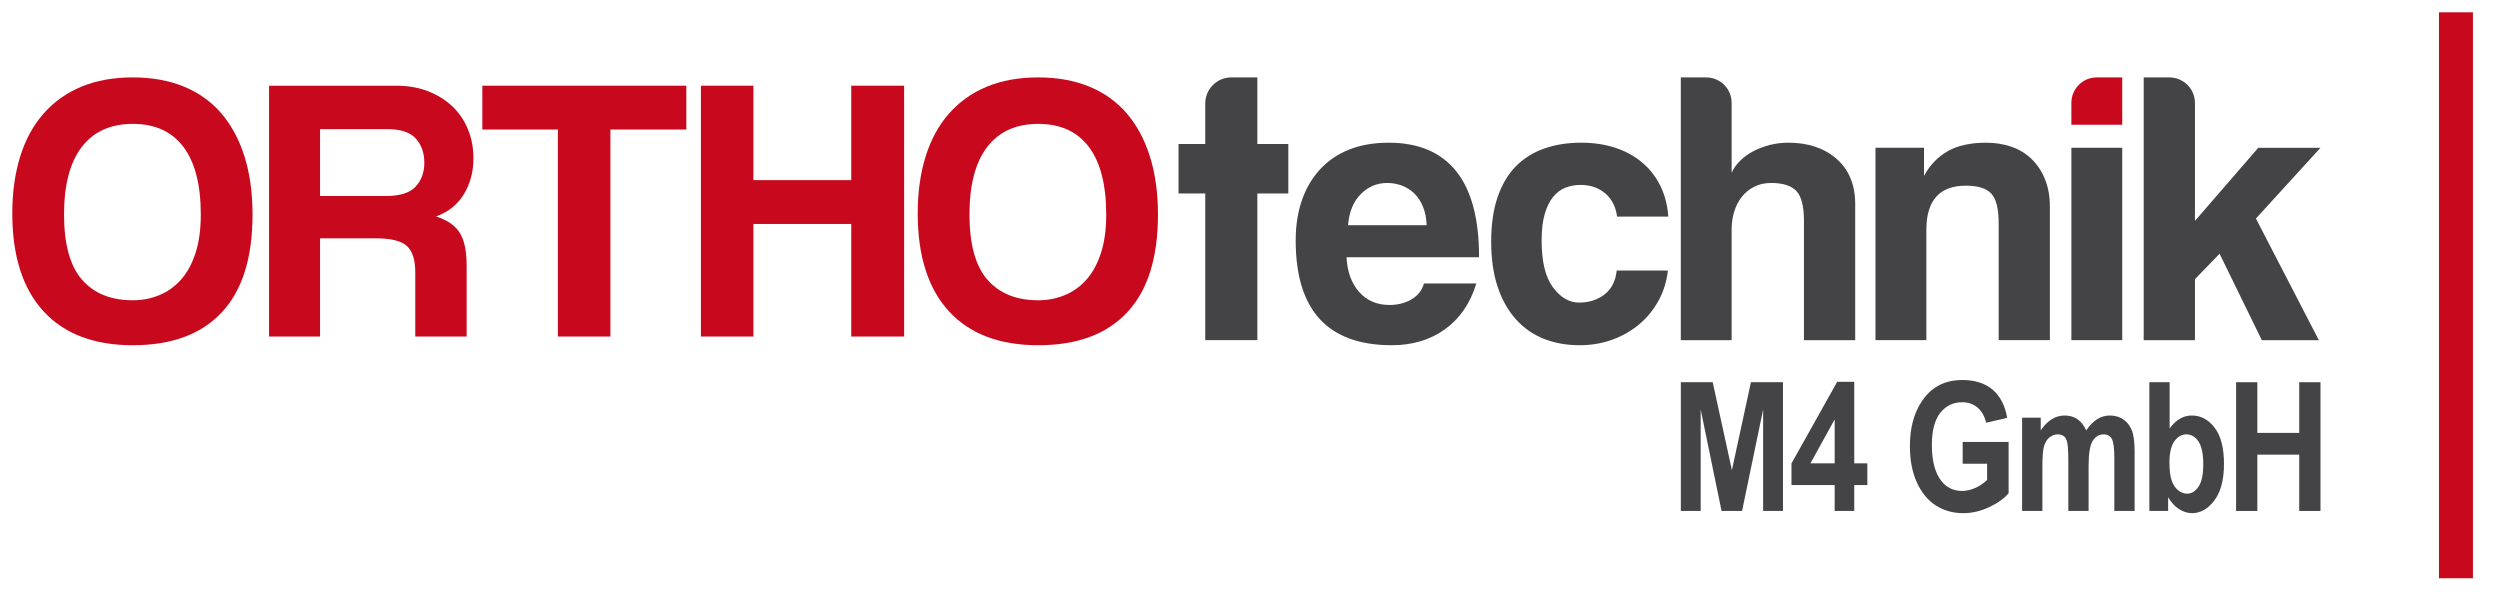
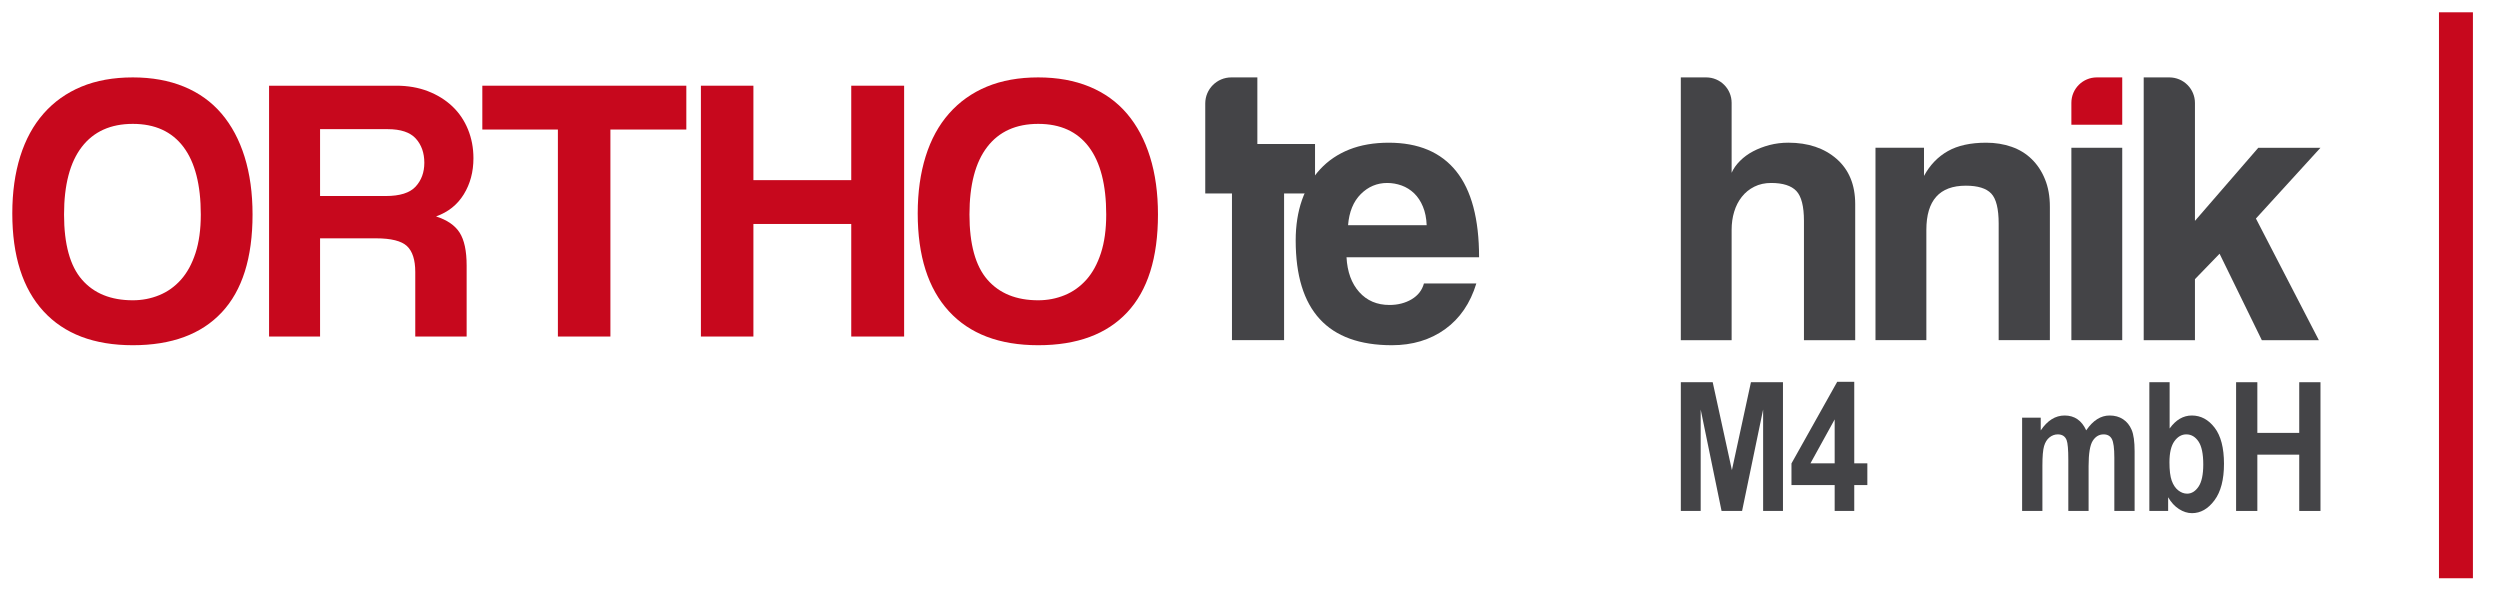
<svg xmlns="http://www.w3.org/2000/svg" width="100%" height="100%" viewBox="0 0 160 38" version="1.1" xml:space="preserve" style="fill-rule:evenodd;clip-rule:evenodd;stroke-linejoin:round;stroke-miterlimit:2;">
-   <rect id="ORTHOtechnik_Logo" x="0" y="0" width="159.055" height="37.795" style="fill:none;" />
  <g>
    <g>
      <path d="M91.307,14.414c-0.018,-0.453 -0.096,-0.848 -0.239,-1.189c-0.141,-0.344 -0.329,-0.626 -0.562,-0.853c-0.235,-0.224 -0.502,-0.392 -0.801,-0.5c-0.3,-0.108 -0.609,-0.162 -0.925,-0.162c-0.652,0 -1.215,0.238 -1.689,0.711c-0.476,0.476 -0.747,1.139 -0.815,1.993l5.031,0Zm-5.13,2.049c0.05,0.936 0.321,1.679 0.812,2.227c0.492,0.552 1.139,0.828 1.94,0.828c0.534,0 1.006,-0.123 1.414,-0.362c0.408,-0.245 0.671,-0.58 0.789,-1.014l3.353,0c-0.385,1.266 -1.051,2.241 -2.002,2.928c-0.951,0.682 -2.087,1.024 -3.402,1.024c-4.105,0 -6.157,-2.234 -6.157,-6.705c0,-0.951 0.133,-1.811 0.4,-2.58c0.267,-0.765 0.655,-1.424 1.164,-1.975c0.508,-0.55 1.13,-0.971 1.863,-1.264c0.736,-0.292 1.579,-0.437 2.528,-0.437c1.902,0 3.34,0.608 4.317,1.825c0.977,1.218 1.465,3.054 1.465,5.505l-8.484,0Z" style="fill:#444447;fill-rule:nonzero;" />
-       <path d="M106.746,17.316c-0.083,0.715 -0.287,1.367 -0.613,1.95c-0.325,0.584 -0.738,1.086 -1.238,1.502c-0.503,0.416 -1.072,0.743 -1.716,0.975c-0.642,0.233 -1.337,0.351 -2.088,0.351c-0.836,0 -1.597,-0.138 -2.29,-0.411c-0.694,-0.279 -1.289,-0.694 -1.788,-1.254c-0.502,-0.558 -0.888,-1.249 -1.165,-2.076c-0.275,-0.826 -0.413,-1.788 -0.413,-2.891c0,-1.1 0.138,-2.051 0.413,-2.851c0.277,-0.801 0.663,-1.456 1.165,-1.965c0.499,-0.509 1.104,-0.888 1.813,-1.138c0.71,-0.251 1.495,-0.376 2.365,-0.376c0.8,0 1.53,0.109 2.187,0.326c0.661,0.216 1.237,0.534 1.728,0.949c0.494,0.417 0.88,0.919 1.165,1.502c0.283,0.583 0.45,1.235 0.501,1.952l-3.279,0c-0.084,-0.632 -0.339,-1.13 -0.763,-1.49c-0.426,-0.355 -0.95,-0.536 -1.565,-0.536c-0.348,0 -0.676,0.059 -0.976,0.175c-0.3,0.116 -0.561,0.312 -0.787,0.589c-0.225,0.274 -0.407,0.641 -0.539,1.099c-0.135,0.46 -0.199,1.023 -0.199,1.691c0,1.351 0.24,2.351 0.725,3.001c0.484,0.652 1.043,0.975 1.676,0.975c0.634,0 1.178,-0.175 1.627,-0.522c0.451,-0.352 0.708,-0.862 0.775,-1.527l3.279,0Z" style="fill:#444447;fill-rule:nonzero;" />
      <path d="M127.915,21.77l0,-7.46c0,-0.949 -0.159,-1.59 -0.476,-1.924c-0.318,-0.335 -0.859,-0.502 -1.626,-0.502c-1.684,0 -2.526,0.943 -2.526,2.828l0,7.058l-3.256,0l0,-12.313l3.105,0l0,1.801c0.381,-0.701 0.892,-1.229 1.527,-1.587c0.633,-0.359 1.452,-0.538 2.451,-0.538c0.585,0 1.126,0.087 1.627,0.262c0.501,0.175 0.928,0.437 1.287,0.788c0.359,0.35 0.645,0.779 0.851,1.289c0.209,0.508 0.313,1.096 0.313,1.764l0,8.534l-3.277,0Z" style="fill:#444447;fill-rule:nonzero;" />
-       <path d="M80.471,9.217l0,-2.595l0,-1.668l-1.667,0c-0.921,0 -1.668,0.746 -1.668,1.668l0,2.595l-1.71,0l0,3.163l1.71,0l0,9.39l3.335,0l0,-9.39l1.981,0l0,-3.163l-1.981,0Z" style="fill:#444447;fill-rule:nonzero;" />
+       <path d="M80.471,9.217l0,-2.595l0,-1.668l-1.667,0c-0.921,0 -1.668,0.746 -1.668,1.668l0,2.595l0,3.163l1.71,0l0,9.39l3.335,0l0,-9.39l1.981,0l0,-3.163l-1.981,0Z" style="fill:#444447;fill-rule:nonzero;" />
      <path d="M117.544,10.17c-0.793,-0.692 -1.824,-1.038 -3.092,-1.038c-0.416,0 -0.817,0.05 -1.201,0.149c-0.384,0.102 -0.733,0.235 -1.049,0.402c-0.319,0.166 -0.598,0.371 -0.84,0.613c-0.243,0.242 -0.421,0.496 -0.538,0.763l0,-4.479c0,-0.898 -0.728,-1.626 -1.626,-1.626l-1.626,0l0,16.817l3.252,0l0,-7.059c0,-0.416 0.054,-0.805 0.164,-1.163c0.108,-0.359 0.27,-0.676 0.487,-0.95c0.217,-0.277 0.484,-0.494 0.801,-0.651c0.315,-0.159 0.677,-0.238 1.076,-0.238c0.75,0 1.29,0.171 1.614,0.512c0.323,0.342 0.487,0.981 0.487,1.914l0,7.635l3.28,0l0,-8.71c0,-1.235 -0.398,-2.198 -1.189,-2.891" style="fill:#444447;fill-rule:nonzero;" />
      <rect x="132.568" y="9.457" width="3.255" height="12.313" style="fill:#444447;" />
      <path d="M148.509,9.458l-3.979,0l-4.053,4.678l0,-7.544c0,-0.905 -0.735,-1.638 -1.64,-1.638l-1.64,0l0,16.817l3.28,0l0,-3.905l1.576,-1.627l2.704,5.532l3.65,0l-4.028,-7.785l4.13,-4.528Z" style="fill:#444447;fill-rule:nonzero;" />
      <g>
        <path d="M107.573,32.701l0,-8.239l2.04,0l1.229,5.626l1.218,-5.626l2.05,0l0,8.239l-1.27,0l0,-6.491l-1.347,6.491l-1.313,0l-1.336,-6.491l0,6.491l-1.271,0Z" style="fill:#444447;fill-rule:nonzero;" />
        <path d="M117.419,32.701l0,-1.658l-2.765,0l0,-1.383l2.928,-5.226l1.09,0l0,5.221l0.838,0l0,1.388l-0.838,0l0,1.658l-1.253,0Zm0,-3.046l0,-2.813l-1.551,2.813l1.551,0Z" style="fill:#444447;fill-rule:nonzero;" />
-         <path d="M125.611,29.677l0,-1.393l2.94,0l0,3.282c-0.296,0.348 -0.716,0.648 -1.259,0.899c-0.543,0.251 -1.089,0.377 -1.636,0.377c-0.667,0 -1.255,-0.164 -1.764,-0.492c-0.51,-0.328 -0.914,-0.819 -1.212,-1.473c-0.297,-0.654 -0.446,-1.423 -0.446,-2.307c0,-0.907 0.15,-1.682 0.452,-2.327c0.302,-0.644 0.693,-1.126 1.175,-1.444c0.481,-0.319 1.057,-0.478 1.728,-0.478c0.806,0 1.451,0.205 1.936,0.616c0.485,0.41 0.797,1.012 0.936,1.807l-1.349,0.309c-0.101,-0.424 -0.287,-0.748 -0.556,-0.973c-0.27,-0.224 -0.592,-0.337 -0.967,-0.337c-0.581,0 -1.051,0.226 -1.411,0.677c-0.359,0.452 -0.539,1.14 -0.539,2.066c0,0.993 0.195,1.748 0.584,2.265c0.334,0.446 0.785,0.669 1.355,0.669c0.266,0 0.542,-0.063 0.829,-0.188c0.286,-0.125 0.542,-0.296 0.767,-0.513l0,-1.042l-1.563,0Z" style="fill:#444447;fill-rule:nonzero;" />
        <path d="M129.415,26.732l1.192,0l0,0.815c0.213,-0.318 0.448,-0.557 0.702,-0.716c0.255,-0.16 0.531,-0.239 0.827,-0.239c0.314,0 0.587,0.078 0.817,0.236c0.231,0.157 0.419,0.395 0.565,0.714c0.217,-0.319 0.451,-0.557 0.7,-0.714c0.249,-0.158 0.514,-0.236 0.795,-0.236c0.334,0 0.621,0.079 0.863,0.239c0.242,0.159 0.425,0.387 0.551,0.683c0.125,0.297 0.188,0.752 0.188,1.367l0,3.82l-1.298,0l0,-3.415c0,-0.597 -0.053,-0.993 -0.158,-1.19c-0.105,-0.197 -0.281,-0.296 -0.528,-0.296c-0.289,0 -0.521,0.138 -0.697,0.414c-0.176,0.275 -0.264,0.815 -0.264,1.617l0,2.87l-1.298,0l0,-3.275c0,-0.649 -0.036,-1.067 -0.107,-1.254c-0.094,-0.248 -0.283,-0.372 -0.568,-0.372c-0.191,0 -0.367,0.064 -0.528,0.191c-0.161,0.128 -0.277,0.315 -0.349,0.56c-0.071,0.246 -0.106,0.662 -0.106,1.247l0,2.903l-1.299,0l0,-5.969Z" style="fill:#444447;fill-rule:nonzero;" />
        <path d="M137.558,32.701l0,-8.239l1.298,0l0,2.962c0.199,-0.278 0.417,-0.486 0.654,-0.624c0.238,-0.139 0.493,-0.208 0.766,-0.208c0.576,0 1.063,0.261 1.462,0.782c0.398,0.522 0.597,1.292 0.597,2.309c0,1.013 -0.203,1.793 -0.611,2.339c-0.408,0.547 -0.887,0.82 -1.437,0.82c-0.28,0 -0.557,-0.087 -0.83,-0.262c-0.273,-0.174 -0.505,-0.426 -0.696,-0.756l0,0.877l-1.203,0Zm1.287,-3.114c0,0.515 0.049,0.908 0.146,1.178c0.098,0.271 0.236,0.477 0.416,0.618c0.18,0.14 0.369,0.211 0.568,0.211c0.285,0 0.528,-0.149 0.731,-0.448c0.202,-0.299 0.303,-0.772 0.303,-1.418c0,-0.68 -0.102,-1.172 -0.306,-1.474c-0.205,-0.303 -0.464,-0.454 -0.779,-0.454c-0.299,0 -0.554,0.147 -0.764,0.44c-0.21,0.293 -0.315,0.742 -0.315,1.347Z" style="fill:#444447;fill-rule:nonzero;" />
        <path d="M143.11,32.701l0,-8.239l1.36,0l0,3.243l2.681,0l0,-3.243l1.36,0l0,8.239l-1.36,0l0,-3.603l-2.681,0l0,3.603l-1.36,0Z" style="fill:#444447;fill-rule:nonzero;" />
      </g>
    </g>
    <g>
      <path d="M134.194,4.954c-0.898,0 -1.626,0.728 -1.626,1.626l0,1.402l3.255,0l0,-1.402l0,-1.626l-1.629,0Z" style="fill:#c7081d;fill-rule:nonzero;" />
      <path d="M69.686,9.402c0.741,0.984 1.112,2.426 1.112,4.328c0,0.951 -0.113,1.773 -0.338,2.465c-0.226,0.694 -0.536,1.262 -0.931,1.705c-0.396,0.443 -0.859,0.774 -1.39,0.991c-0.532,0.218 -1.097,0.327 -1.693,0.327c-1.402,0 -2.486,-0.44 -3.251,-1.318c-0.766,-0.879 -1.149,-2.269 -1.149,-4.17c0,-1.902 0.379,-3.344 1.137,-4.328c0.757,-0.983 1.845,-1.474 3.263,-1.474c1.419,0 2.498,0.491 3.24,1.474m0.037,-3.856c-0.96,-0.395 -2.052,-0.592 -3.277,-0.592c-1.241,0 -2.337,0.197 -3.288,0.592c-0.951,0.395 -1.756,0.967 -2.417,1.717c-0.662,0.749 -1.161,1.664 -1.499,2.744c-0.338,1.08 -0.508,2.296 -0.508,3.65c0,2.724 0.665,4.811 1.995,6.262c1.329,1.45 3.235,2.175 5.717,2.175c2.482,0 4.38,-0.7 5.694,-2.103c1.313,-1.402 1.97,-3.489 1.97,-6.261c0,-1.37 -0.169,-2.599 -0.508,-3.687c-0.338,-1.088 -0.83,-2.01 -1.474,-2.768c-0.645,-0.758 -1.447,-1.334 -2.405,-1.729" style="fill:#c7081d;fill-rule:nonzero;" />
      <path d="M8.5,19.218c0.596,0 1.16,-0.109 1.692,-0.327c0.531,-0.217 0.995,-0.548 1.39,-0.991c0.395,-0.443 0.705,-1.011 0.931,-1.704c0.225,-0.693 0.338,-1.515 0.338,-2.466c0,-1.902 -0.371,-3.345 -1.112,-4.328c-0.742,-0.983 -1.821,-1.474 -3.239,-1.474c-1.419,0 -2.507,0.491 -3.264,1.474c-0.758,0.983 -1.137,2.426 -1.137,4.328c0,1.902 0.383,3.292 1.149,4.17c0.765,0.879 1.849,1.318 3.252,1.318m0,2.876c-2.483,0 -4.388,-0.725 -5.718,-2.175c-1.33,-1.451 -1.995,-3.538 -1.995,-6.262c0,-1.354 0.17,-2.57 0.508,-3.65c0.339,-1.08 0.838,-1.995 1.499,-2.744c0.661,-0.75 1.466,-1.322 2.417,-1.717c0.951,-0.395 2.047,-0.592 3.289,-0.592c1.224,0 2.316,0.197 3.276,0.592c0.958,0.395 1.76,0.971 2.405,1.729c0.644,0.757 1.136,1.68 1.475,2.768c0.338,1.088 0.507,2.317 0.507,3.687c0,2.772 -0.657,4.859 -1.97,6.261c-1.314,1.403 -3.211,2.103 -5.693,2.103" style="fill:#c7081d;fill-rule:nonzero;" />
      <path d="M20.484,8.266l0,4.279l4.207,0c0.902,0 1.539,-0.201 1.91,-0.604c0.37,-0.403 0.556,-0.911 0.556,-1.524c0,-0.628 -0.181,-1.144 -0.544,-1.547c-0.362,-0.402 -0.963,-0.604 -1.801,-0.604l-4.328,0Zm6.093,13.272l0,-4.134c0,-0.773 -0.178,-1.325 -0.532,-1.656c-0.355,-0.33 -1.016,-0.495 -1.983,-0.495l-3.578,0l0,6.285l-3.264,0l0,-16.053l8.148,0c0.741,0 1.414,0.118 2.018,0.351c0.605,0.234 1.124,0.556 1.56,0.967c0.435,0.411 0.769,0.903 1.003,1.475c0.234,0.572 0.351,1.188 0.351,1.849c0,0.871 -0.206,1.641 -0.617,2.309c-0.411,0.669 -1.003,1.14 -1.776,1.415c0.708,0.226 1.212,0.572 1.51,1.039c0.298,0.468 0.448,1.169 0.448,2.104l0,4.544l-3.288,0Z" style="fill:#c7081d;fill-rule:nonzero;" />
      <path d="M35.705,21.538l0,-13.248l-4.836,0l0,-2.805l13.056,0l0,2.805l-4.859,0l0,13.248l-3.361,0Z" style="fill:#c7081d;fill-rule:nonzero;" />
      <path d="M54.48,21.538l0,-7.204l-6.262,0l0,7.204l-3.36,0l0,-16.053l3.36,0l0,6.044l6.262,0l0,-6.044l3.384,0l0,16.053l-3.384,0Z" style="fill:#c7081d;fill-rule:nonzero;" />
      <rect x="156.094" y="0.787" width="2.173" height="36.221" style="fill:#c7081d;" />
    </g>
  </g>
</svg>